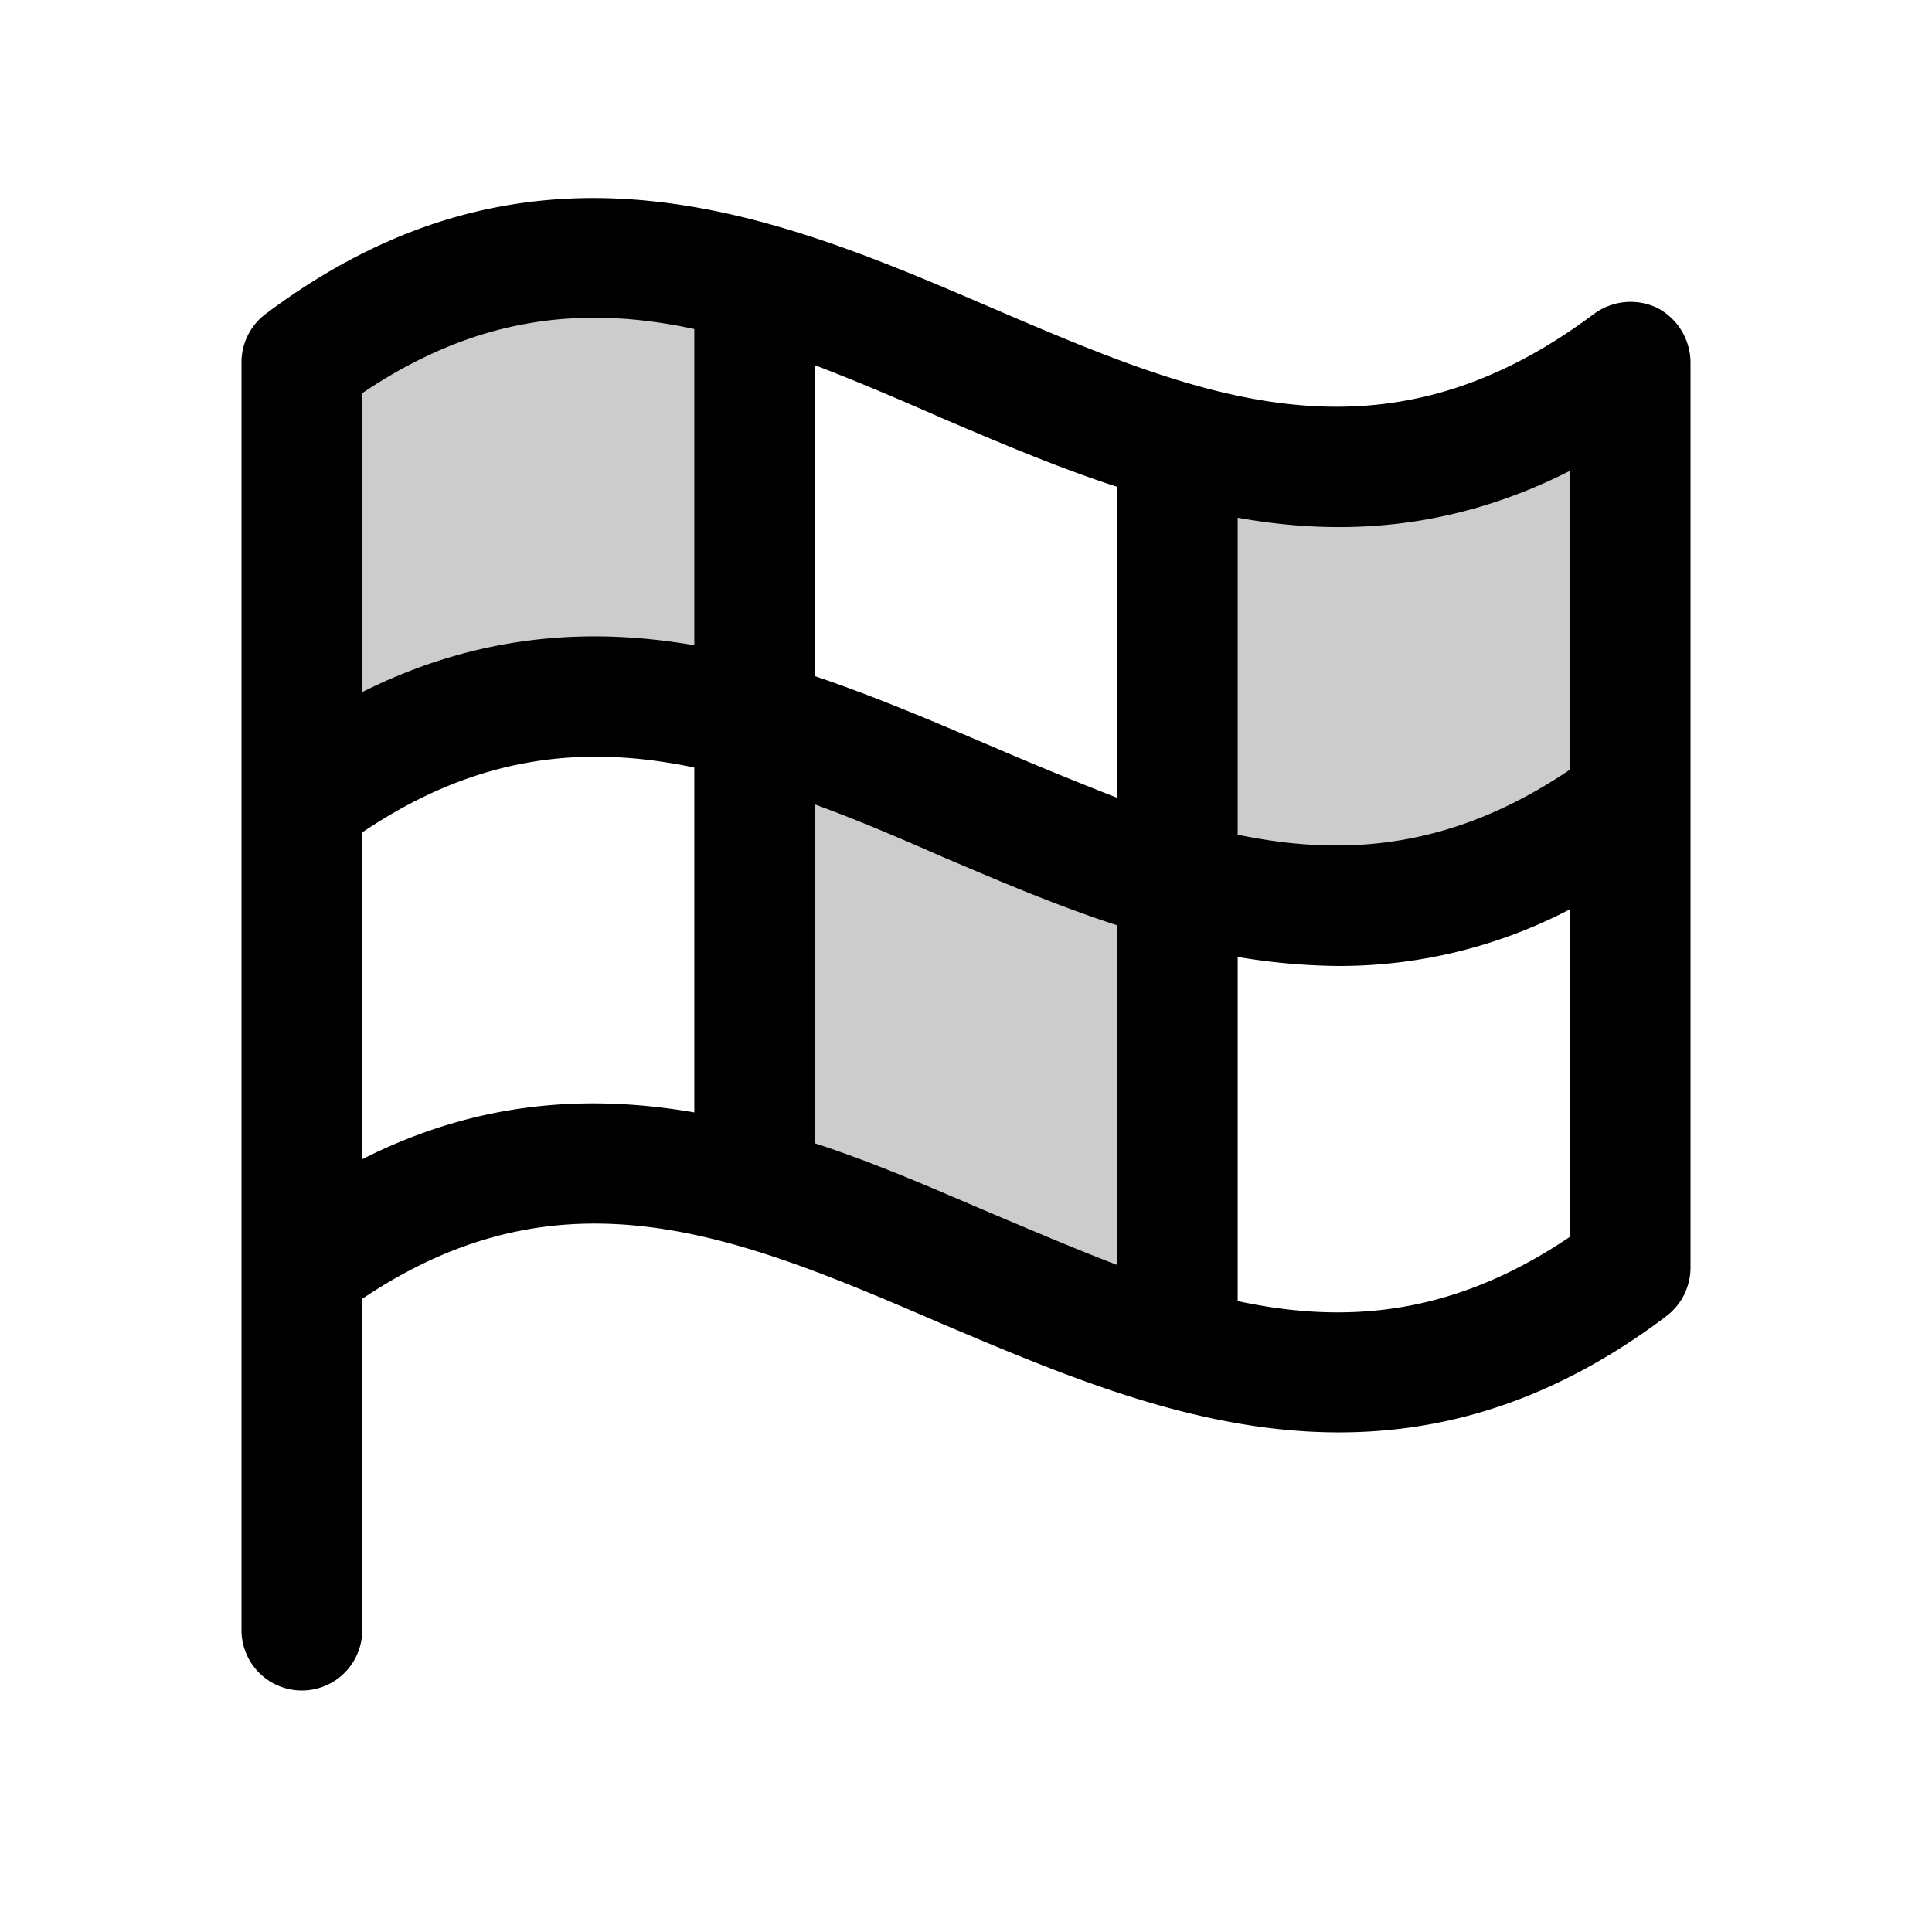
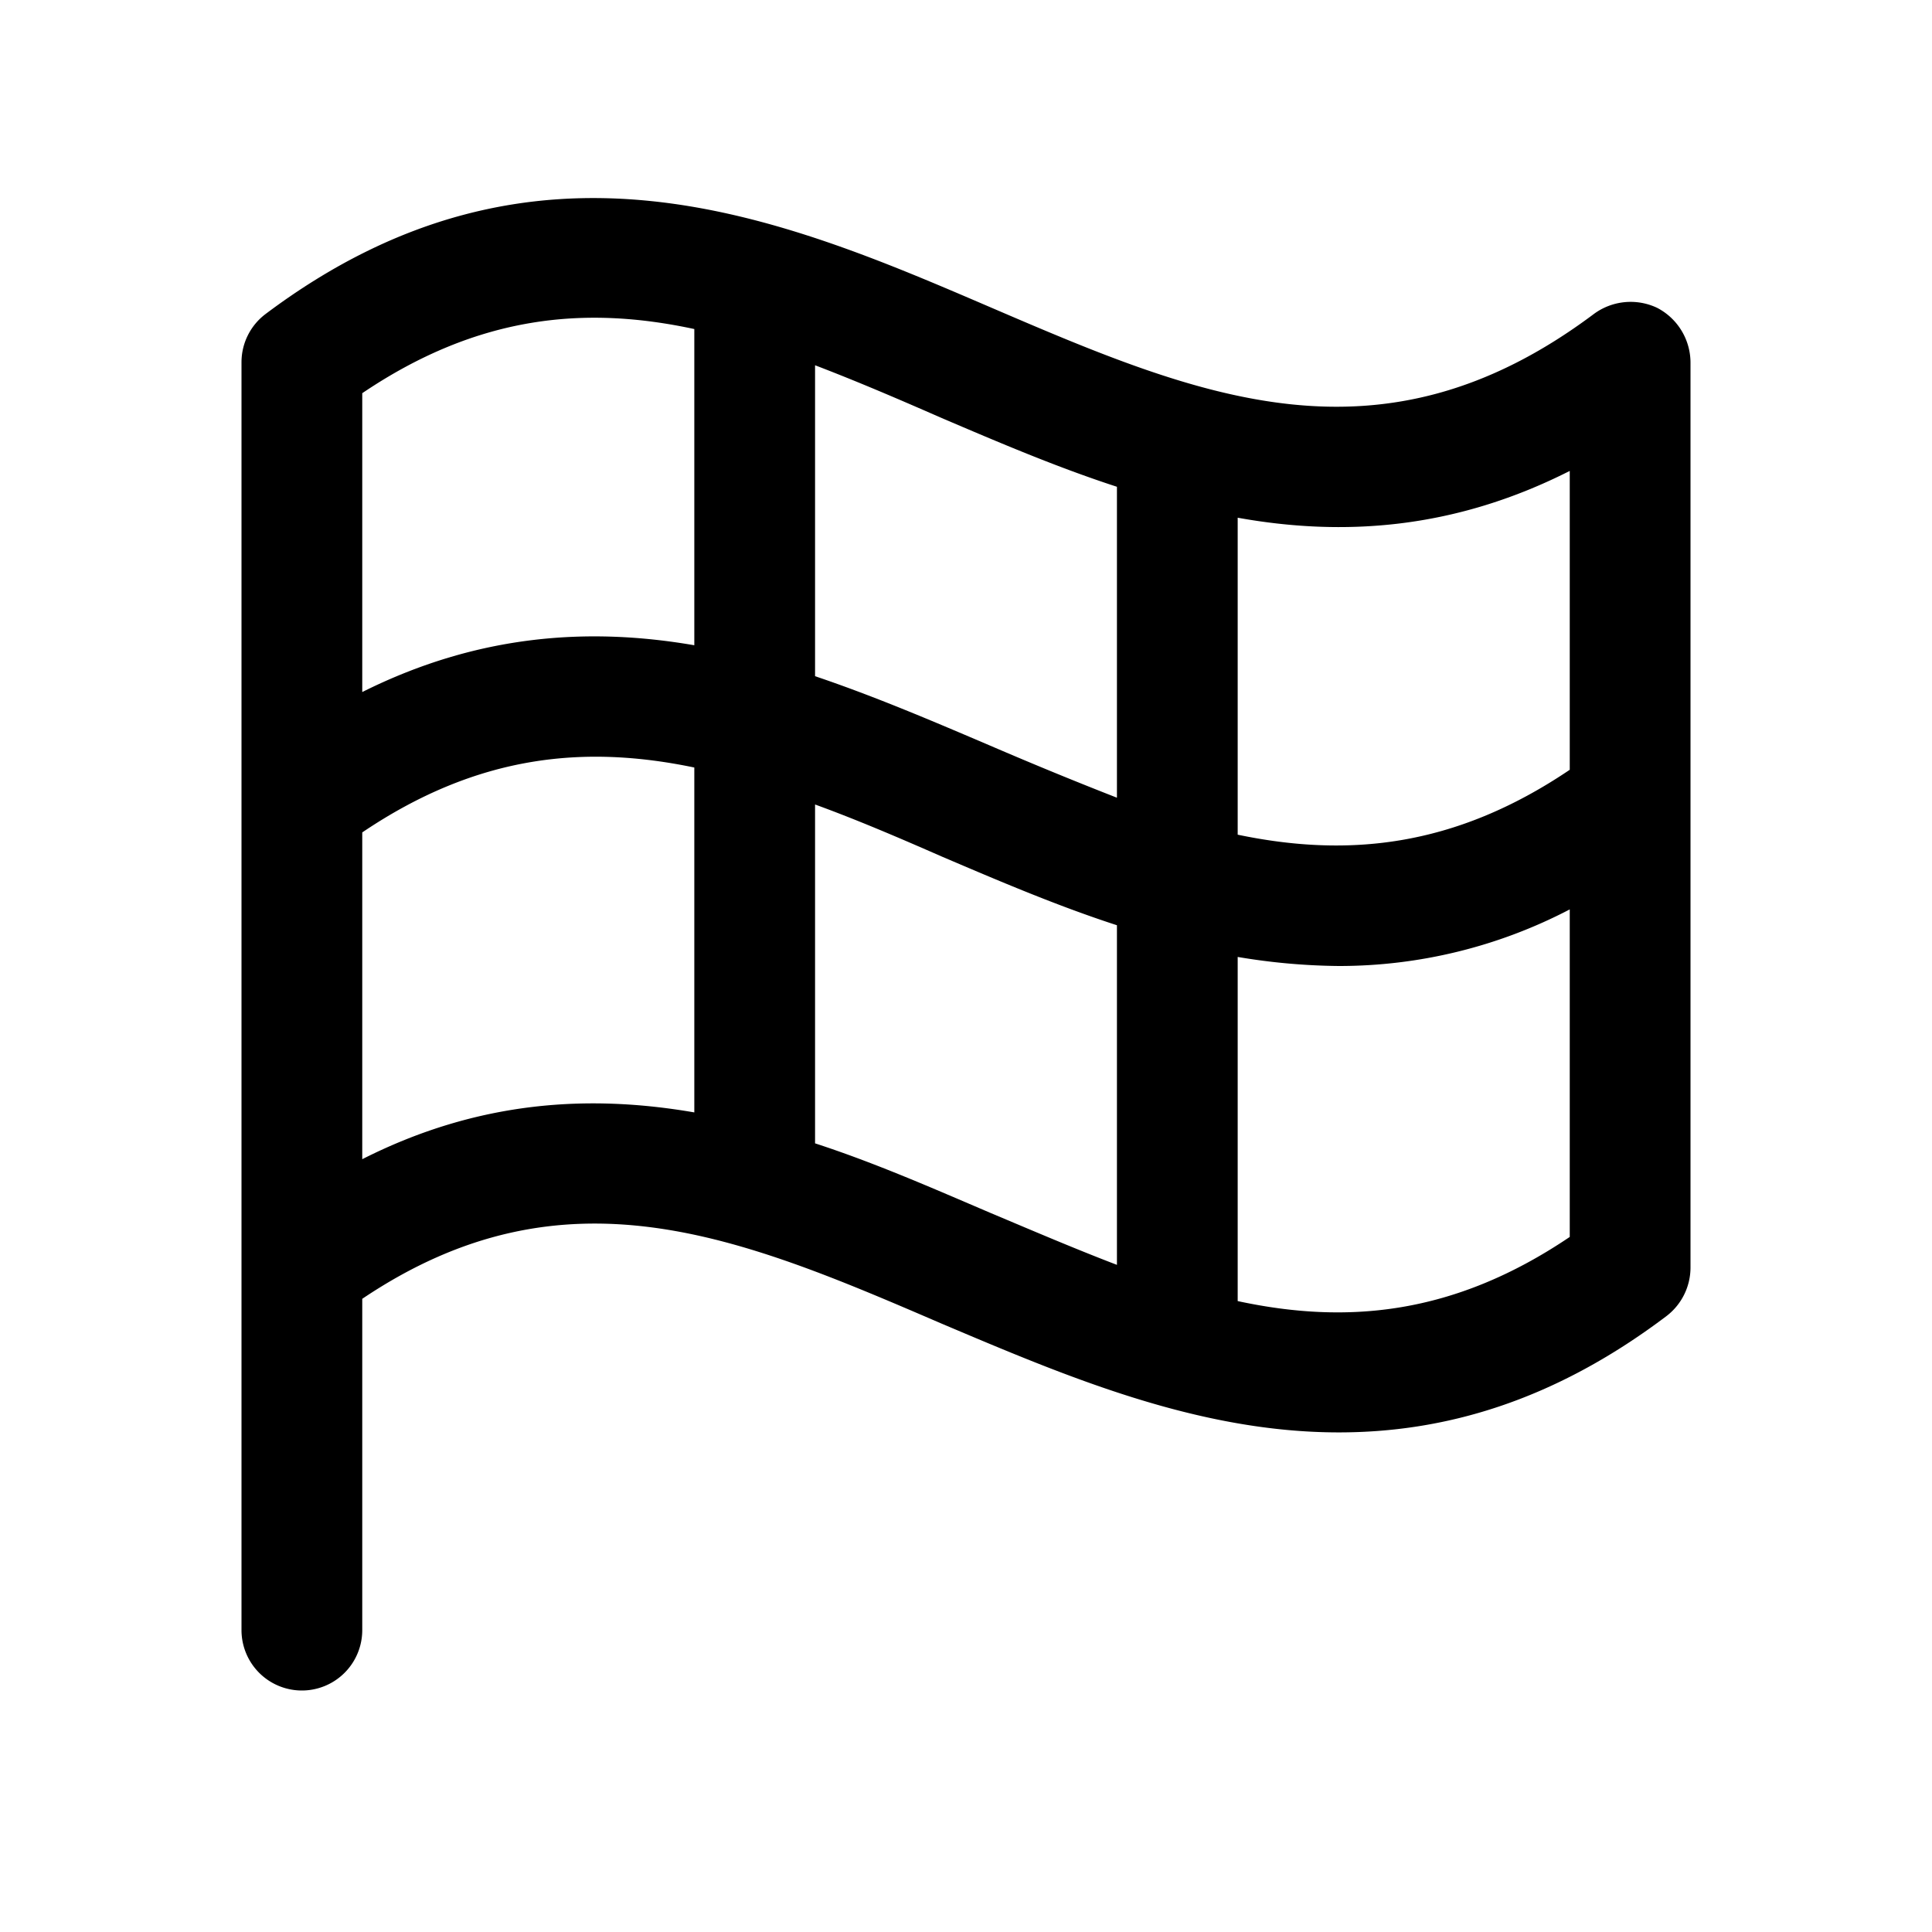
<svg xmlns="http://www.w3.org/2000/svg" viewBox="0 0 256 256" fill="currentColor">
-   <path d="M100,37.4V95.5c-19-5.4-38.6-5.4-60,10.6V48C61.4,32,81,32,100,37.4Zm56,21.2v58.2c19,5.3,38.6,5.4,60-10.7V48C194.6,64,175,64,156,58.6Zm-56,98.8c18.9,5.3,37.1,15.9,56,21.2V116.8c-18.9-5.4-37.1-15.9-56-21.3Z" opacity="0.2" />
-   <path d="M219.6,40.8a8.2,8.2,0,0,0-8.4.8c-28.3,21.2-52.3,11-80-.9s-60.3-25.9-96,.9A8,8,0,0,0,32,48h0V216a8,8,0,0,0,16,0V172.1c26.9-18.1,50.1-8.2,76.8,3.3,16.3,6.9,33.8,14.4,52.6,14.4,13.8,0,28.3-4,43.4-15.4A8.1,8.1,0,0,0,224,168V48A8.2,8.2,0,0,0,219.6,40.8ZM208,62.4V102c-15.4,10.4-29.6,11.6-44,8.6v-42C177.9,71.1,192.6,70.2,208,62.4Zm-60,2.1v41.2q-8.2-3.2-16.8-6.9c-7.5-3.2-15.2-6.5-23.2-9.2V48.4c5.5,2.1,11.1,4.5,16.8,7C132.3,58.6,140,61.9,148,64.5ZM92,43.6V85.5C78.1,83.1,63.4,84,48,91.7V52.1C63.4,41.7,77.6,40.5,92,43.6Zm-44,110V110.3c15.4-10.4,29.6-11.6,44-8.6v45.7C78.1,145,63.4,145.8,48,153.6Zm60-2.1V106.6c5.5,2,11.1,4.4,16.8,6.9,7.5,3.2,15.2,6.5,23.2,9.1v45c-5.5-2.1-11.1-4.5-16.8-6.9C123.7,157.5,116,154.1,108,151.5Zm56,20.9V126.8a84.5,84.5,0,0,0,13.4,1.2,66,66,0,0,0,30.6-7.5v43.4C192.6,174.3,178.4,175.5,164,172.4Z" />
+   <path d="M219.6,40.8a8.2,8.2,0,0,0-8.4.8c-28.3,21.2-52.3,11-80-.9s-60.3-25.9-96,.9A8,8,0,0,0,32,48h0V216a8,8,0,0,0,16,0V172.1c26.9-18.1,50.1-8.2,76.8,3.3,16.3,6.9,33.8,14.4,52.6,14.4,13.8,0,28.3-4,43.4-15.4A8.1,8.1,0,0,0,224,168V48A8.2,8.2,0,0,0,219.6,40.8ZM208,62.4V102c-15.4,10.4-29.6,11.6-44,8.6v-42C177.9,71.1,192.6,70.2,208,62.4m-60,2.1v41.2q-8.2-3.2-16.8-6.9c-7.5-3.2-15.2-6.5-23.2-9.2V48.4c5.5,2.1,11.1,4.5,16.8,7C132.3,58.6,140,61.9,148,64.5ZM92,43.6V85.5C78.1,83.1,63.4,84,48,91.7V52.1C63.4,41.7,77.6,40.5,92,43.6Zm-44,110V110.3c15.4-10.4,29.6-11.6,44-8.6v45.7C78.1,145,63.4,145.8,48,153.6Zm60-2.1V106.6c5.5,2,11.1,4.4,16.8,6.9,7.5,3.2,15.2,6.5,23.2,9.1v45c-5.5-2.1-11.1-4.5-16.8-6.9C123.7,157.5,116,154.1,108,151.5Zm56,20.9V126.8a84.5,84.5,0,0,0,13.4,1.2,66,66,0,0,0,30.6-7.5v43.4C192.6,174.3,178.4,175.5,164,172.4Z" />
</svg>